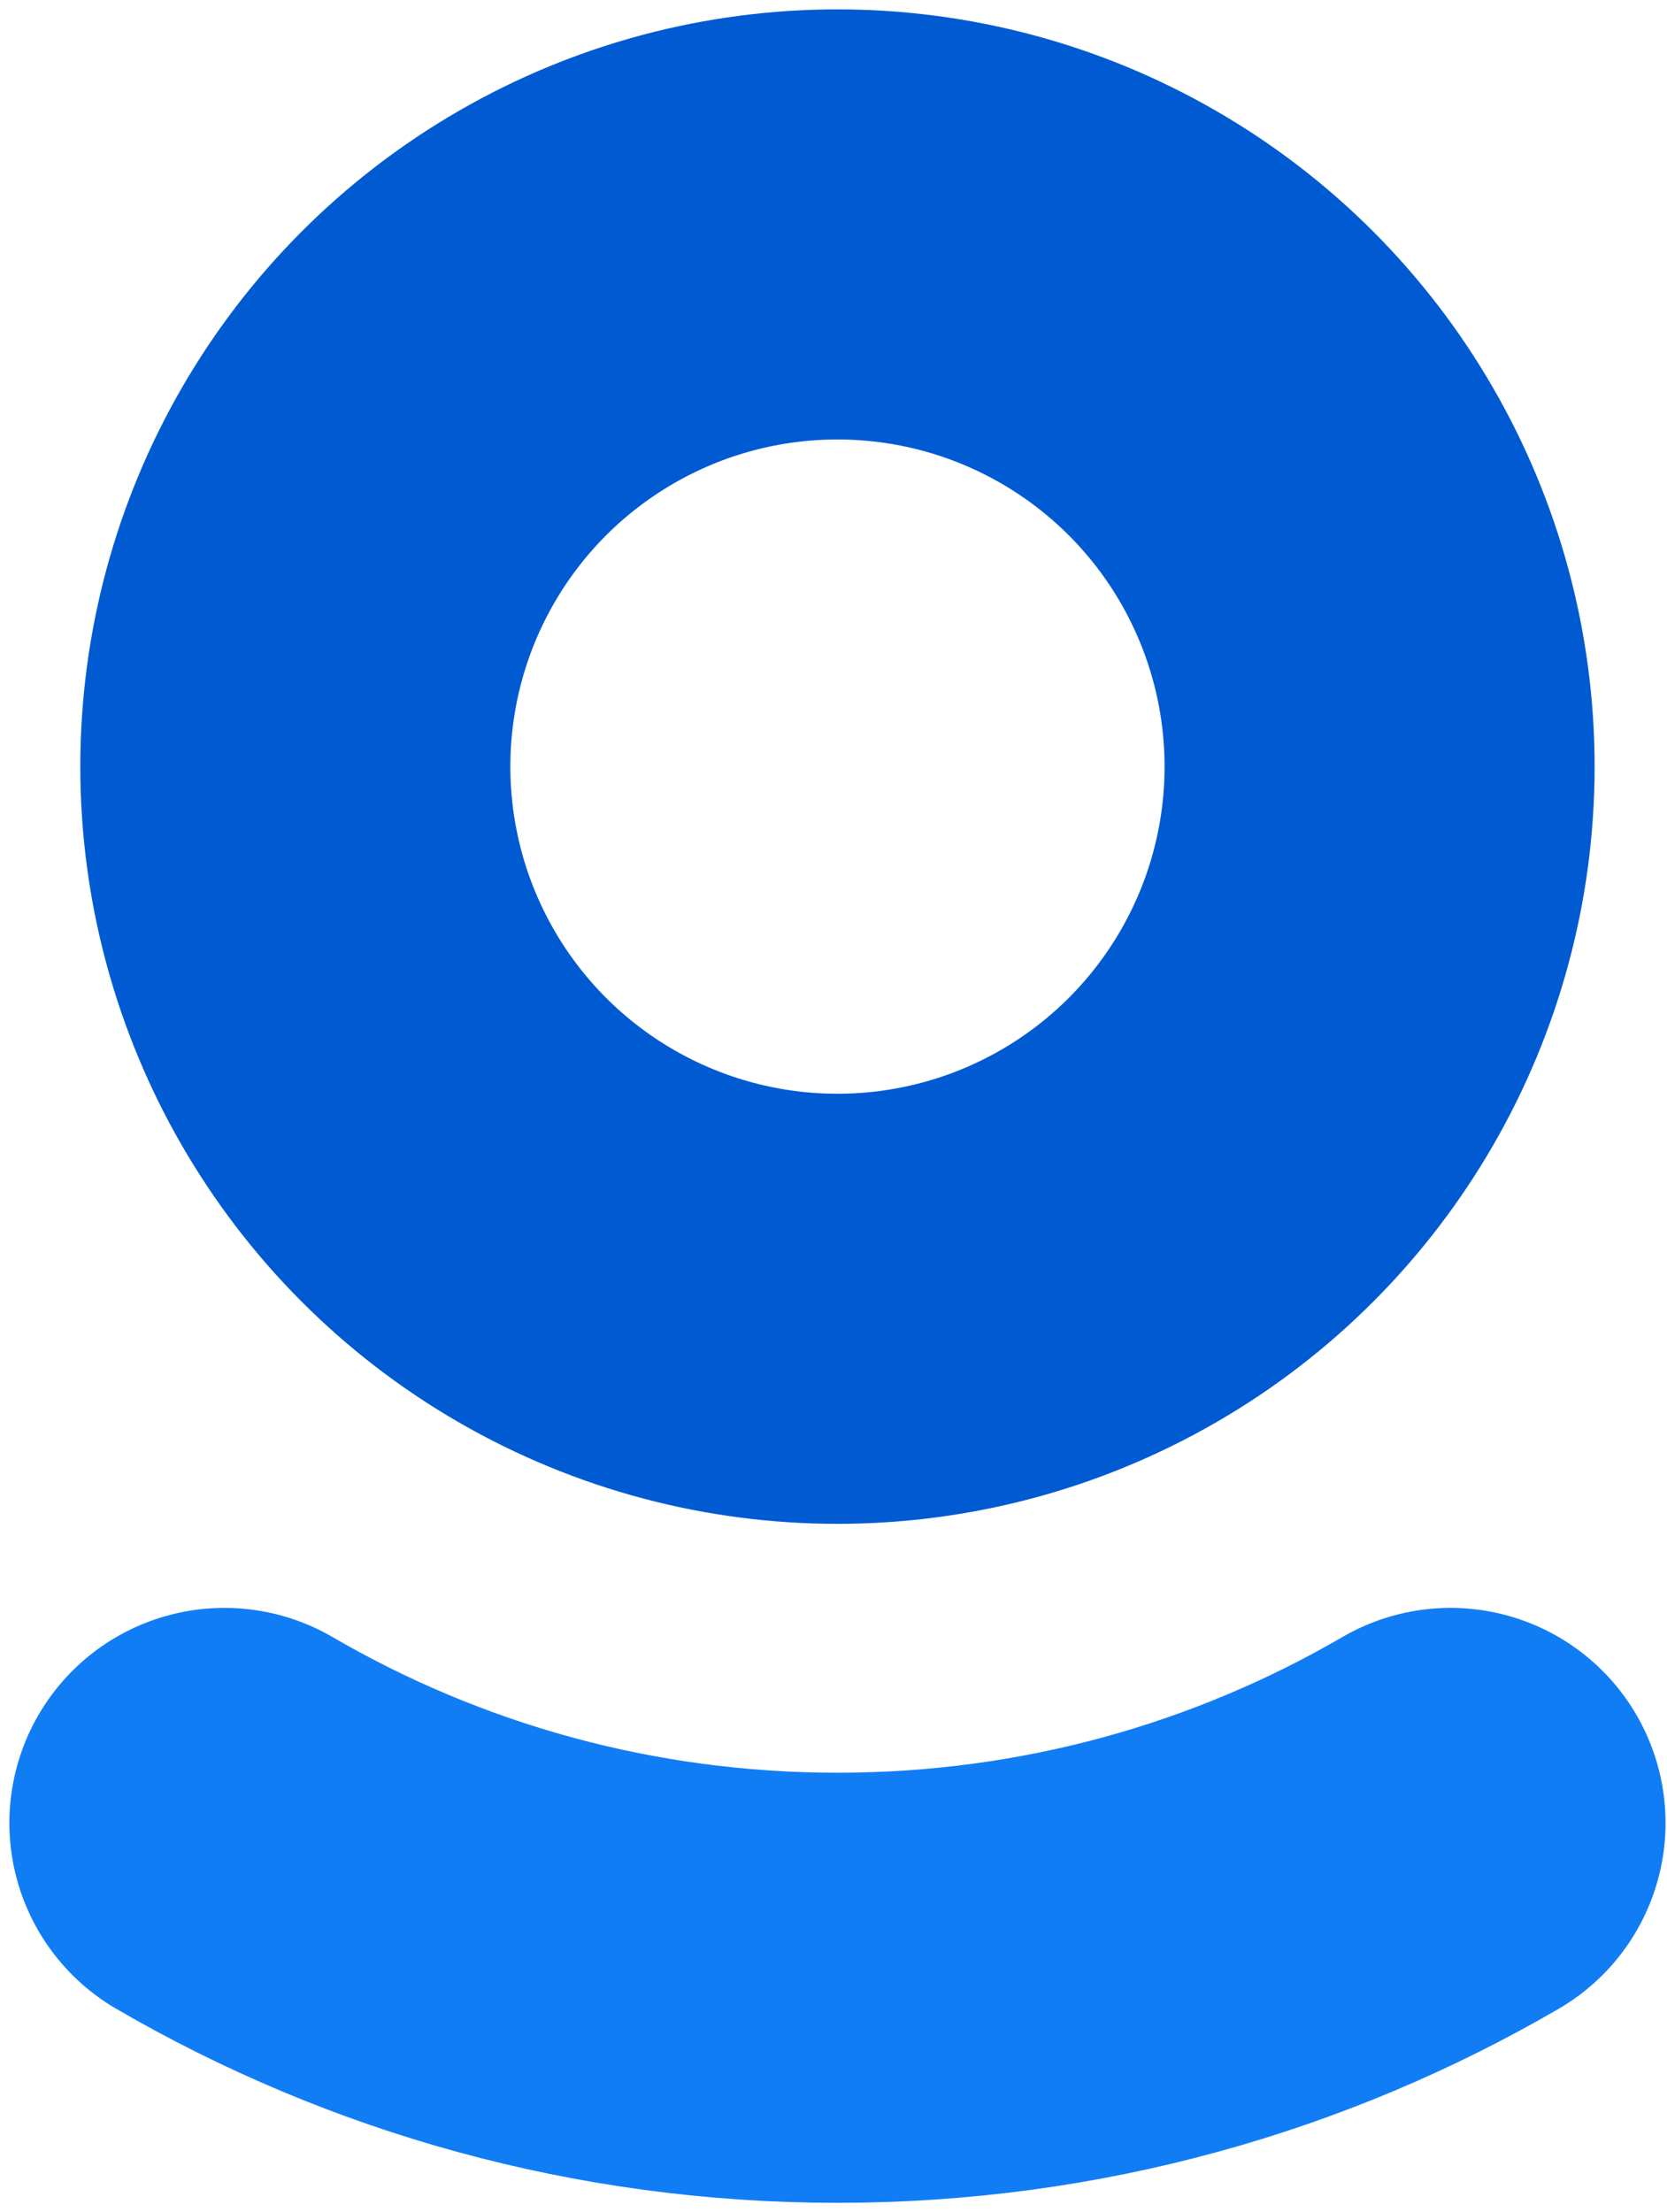
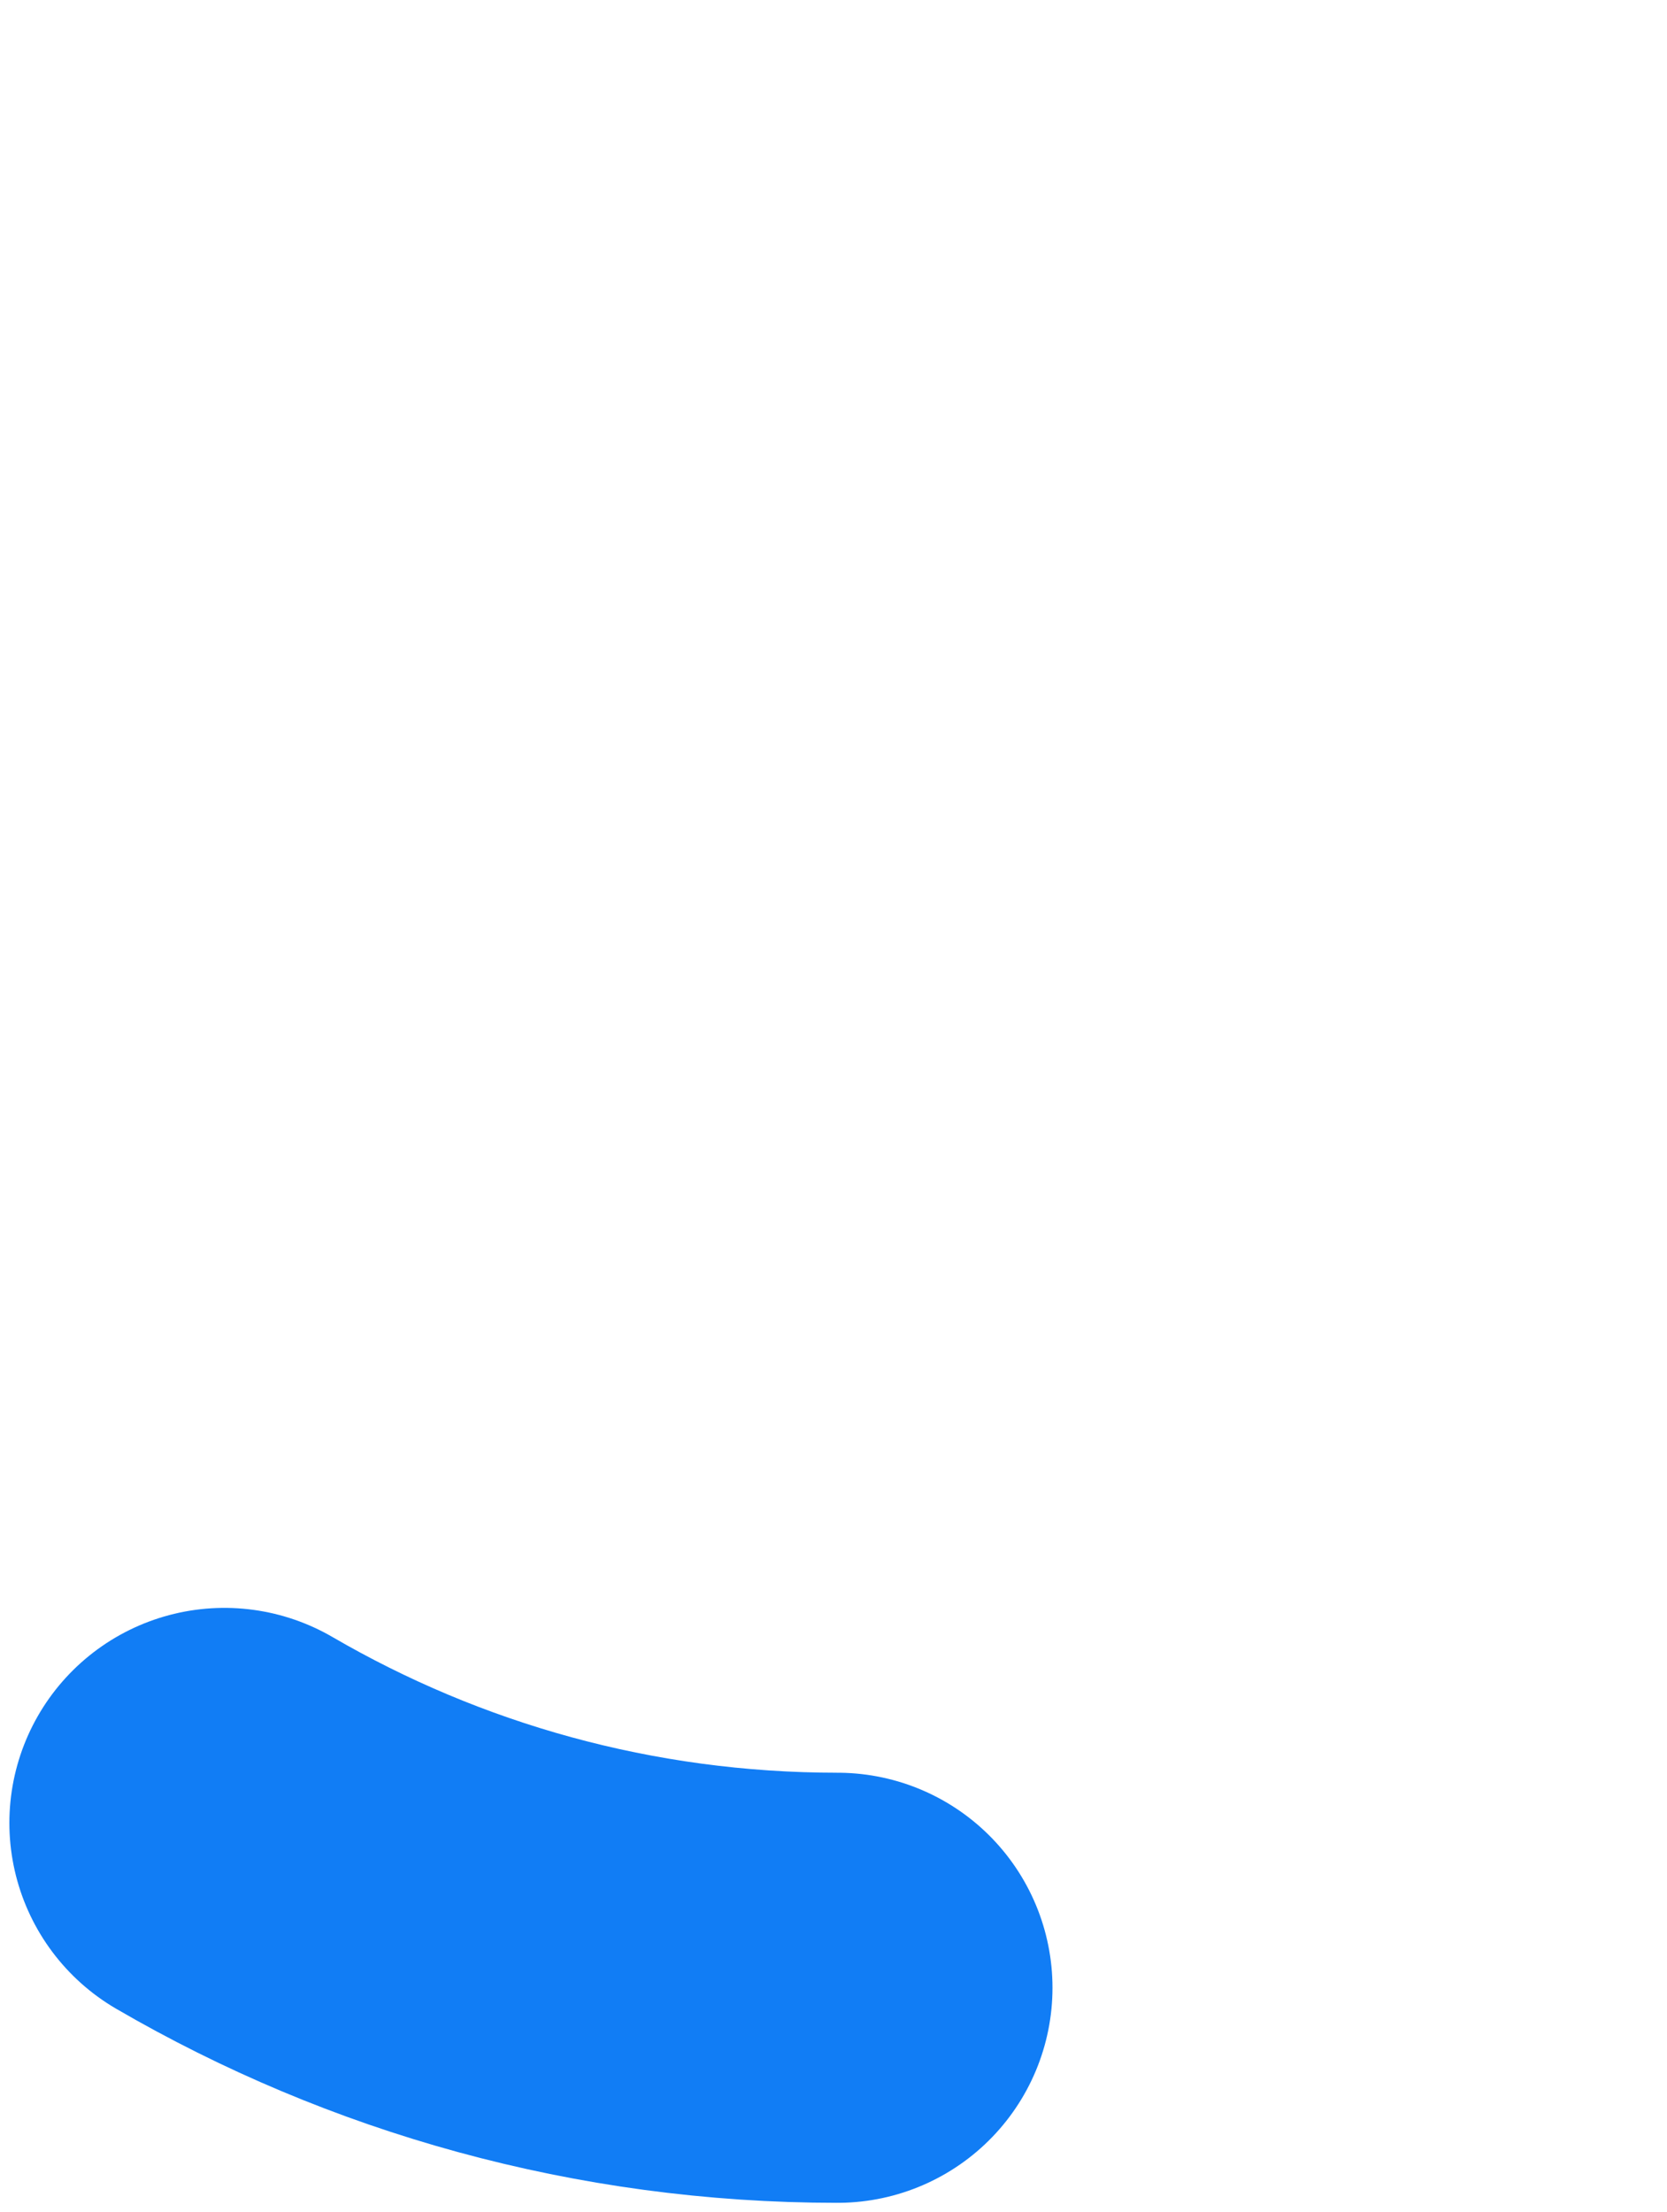
<svg xmlns="http://www.w3.org/2000/svg" width="104" height="138" viewBox="0 0 104 138" fill="none">
-   <circle cx="52.247" cy="47.822" r="33.822" stroke="#005BD2" stroke-width="26.83" />
-   <path d="M14 113.717C25.241 120.255 38.306 124 52.247 124C66.188 124 79.254 120.255 90.494 113.717" stroke="#117DF5" stroke-width="26.83" stroke-linecap="round" />
+   <path d="M14 113.717C25.241 120.255 38.306 124 52.247 124" stroke="#117DF5" stroke-width="26.83" stroke-linecap="round" />
</svg>